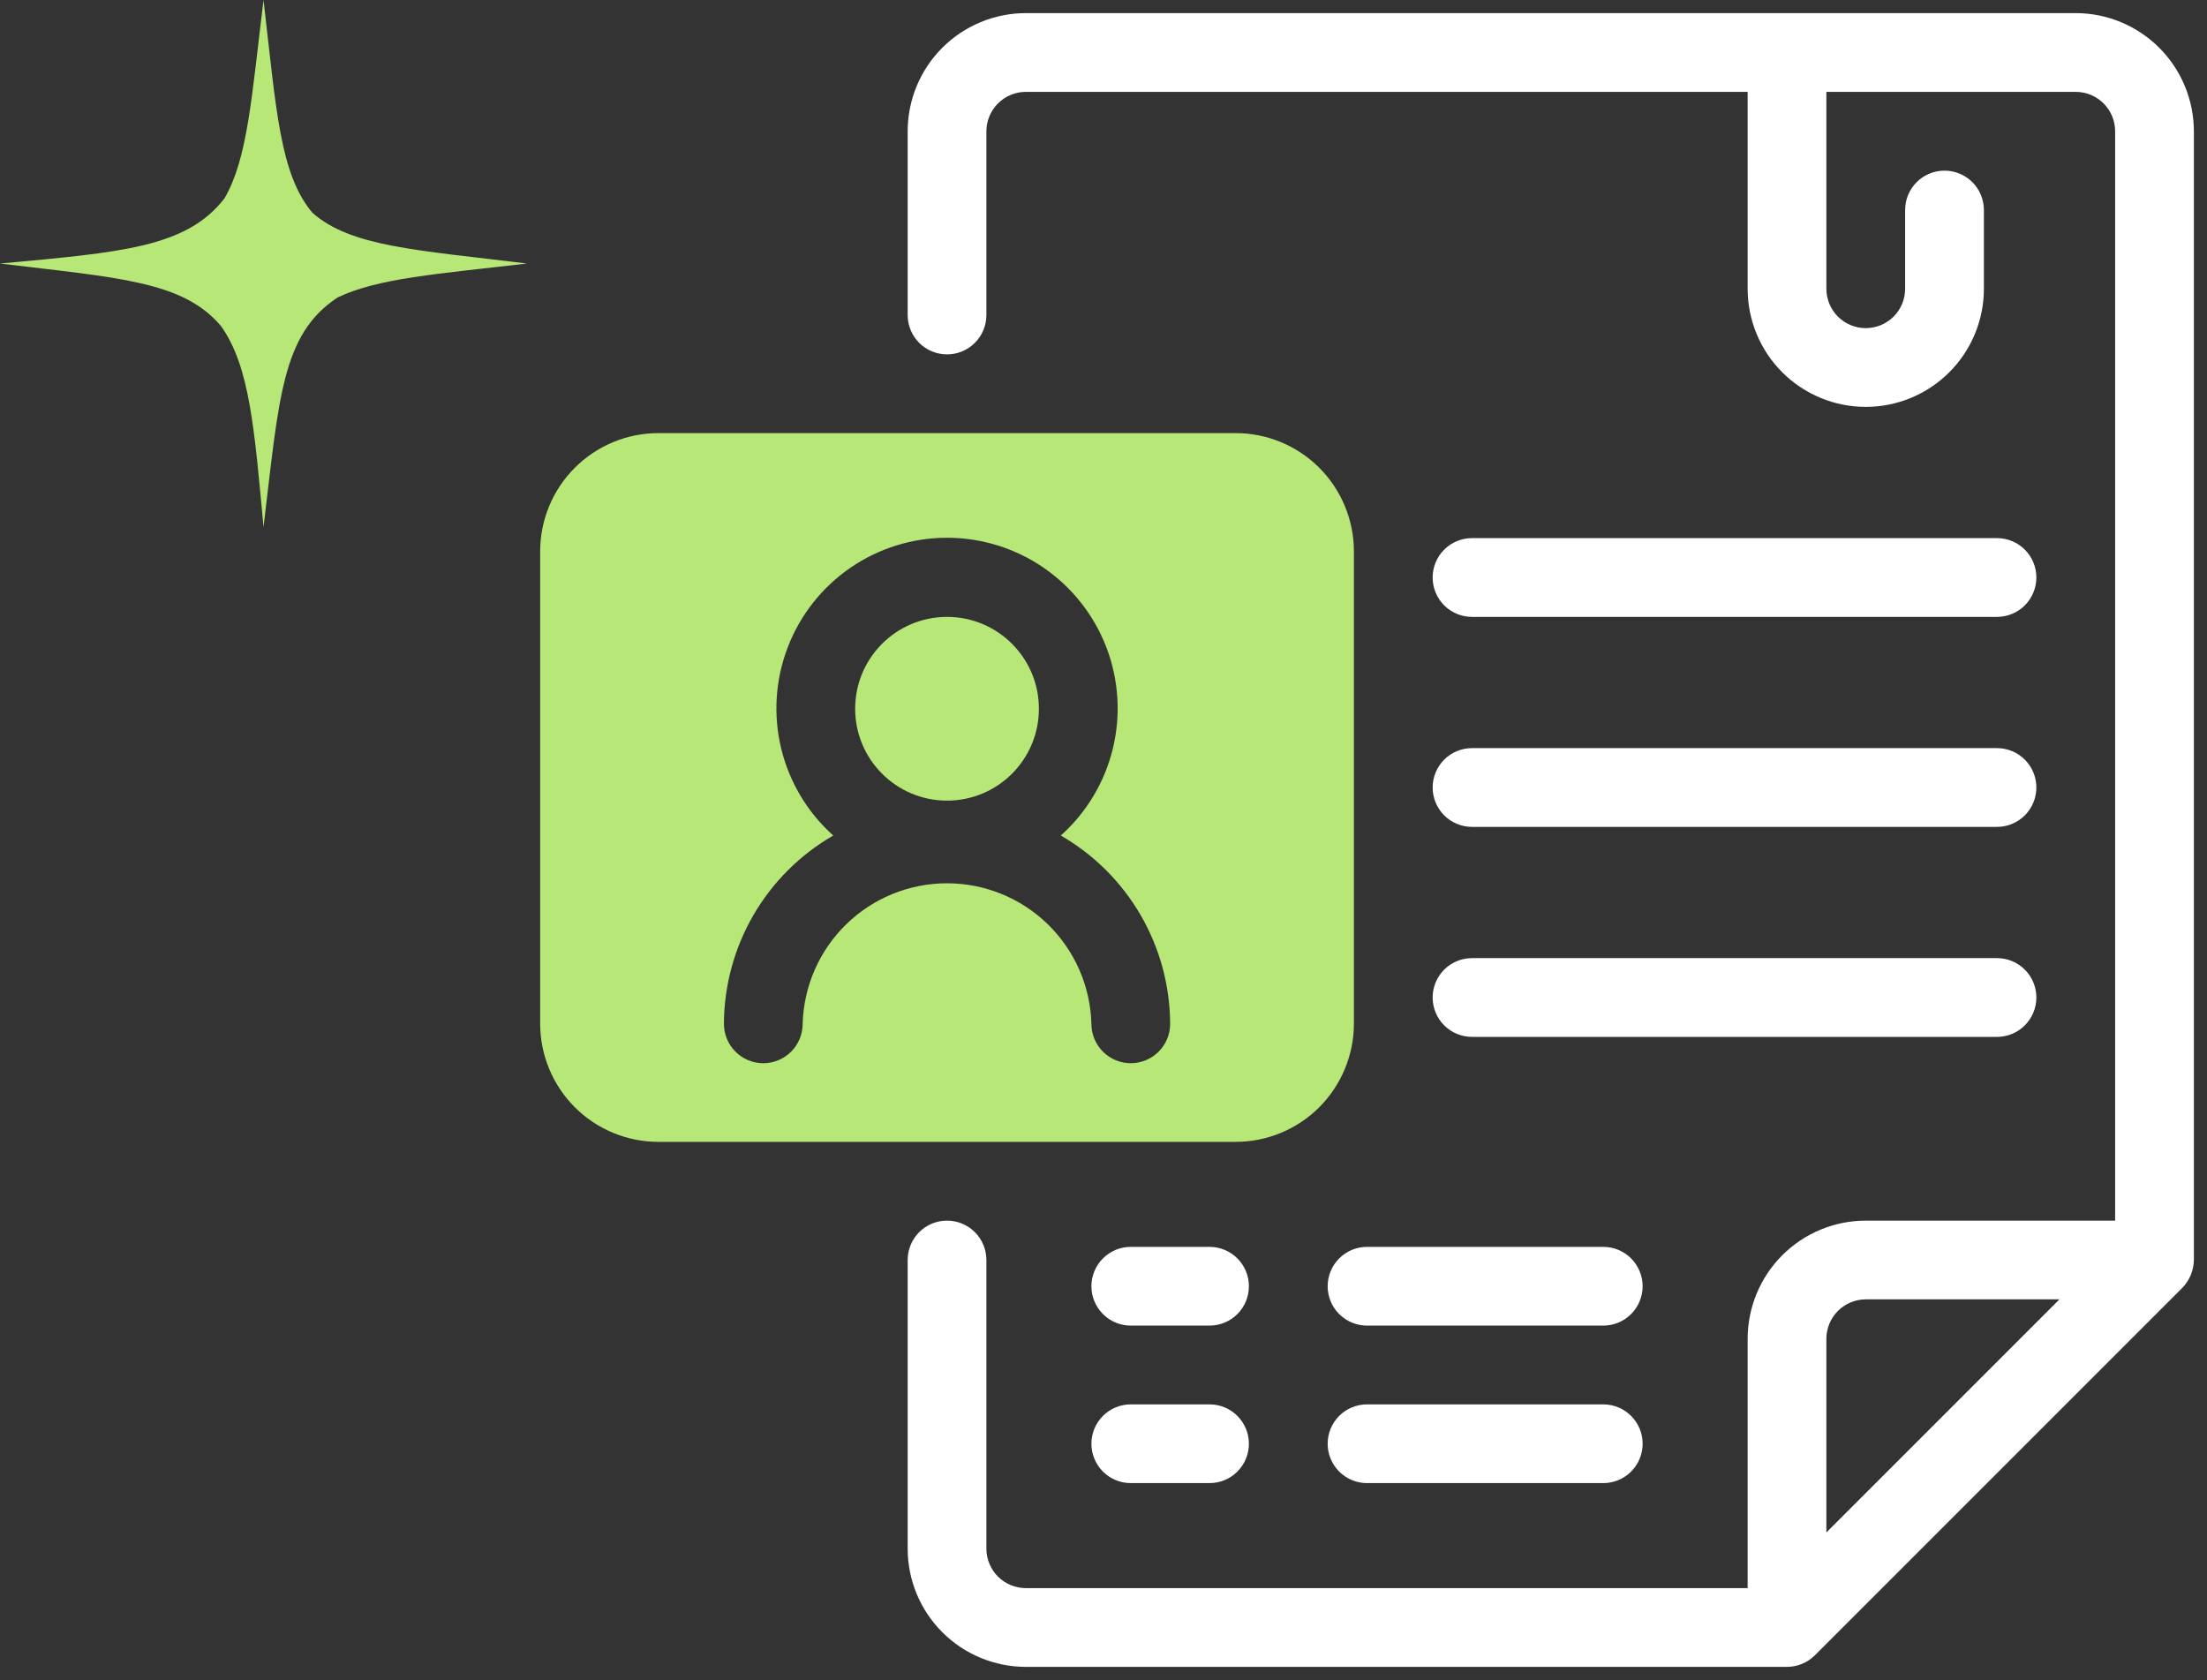
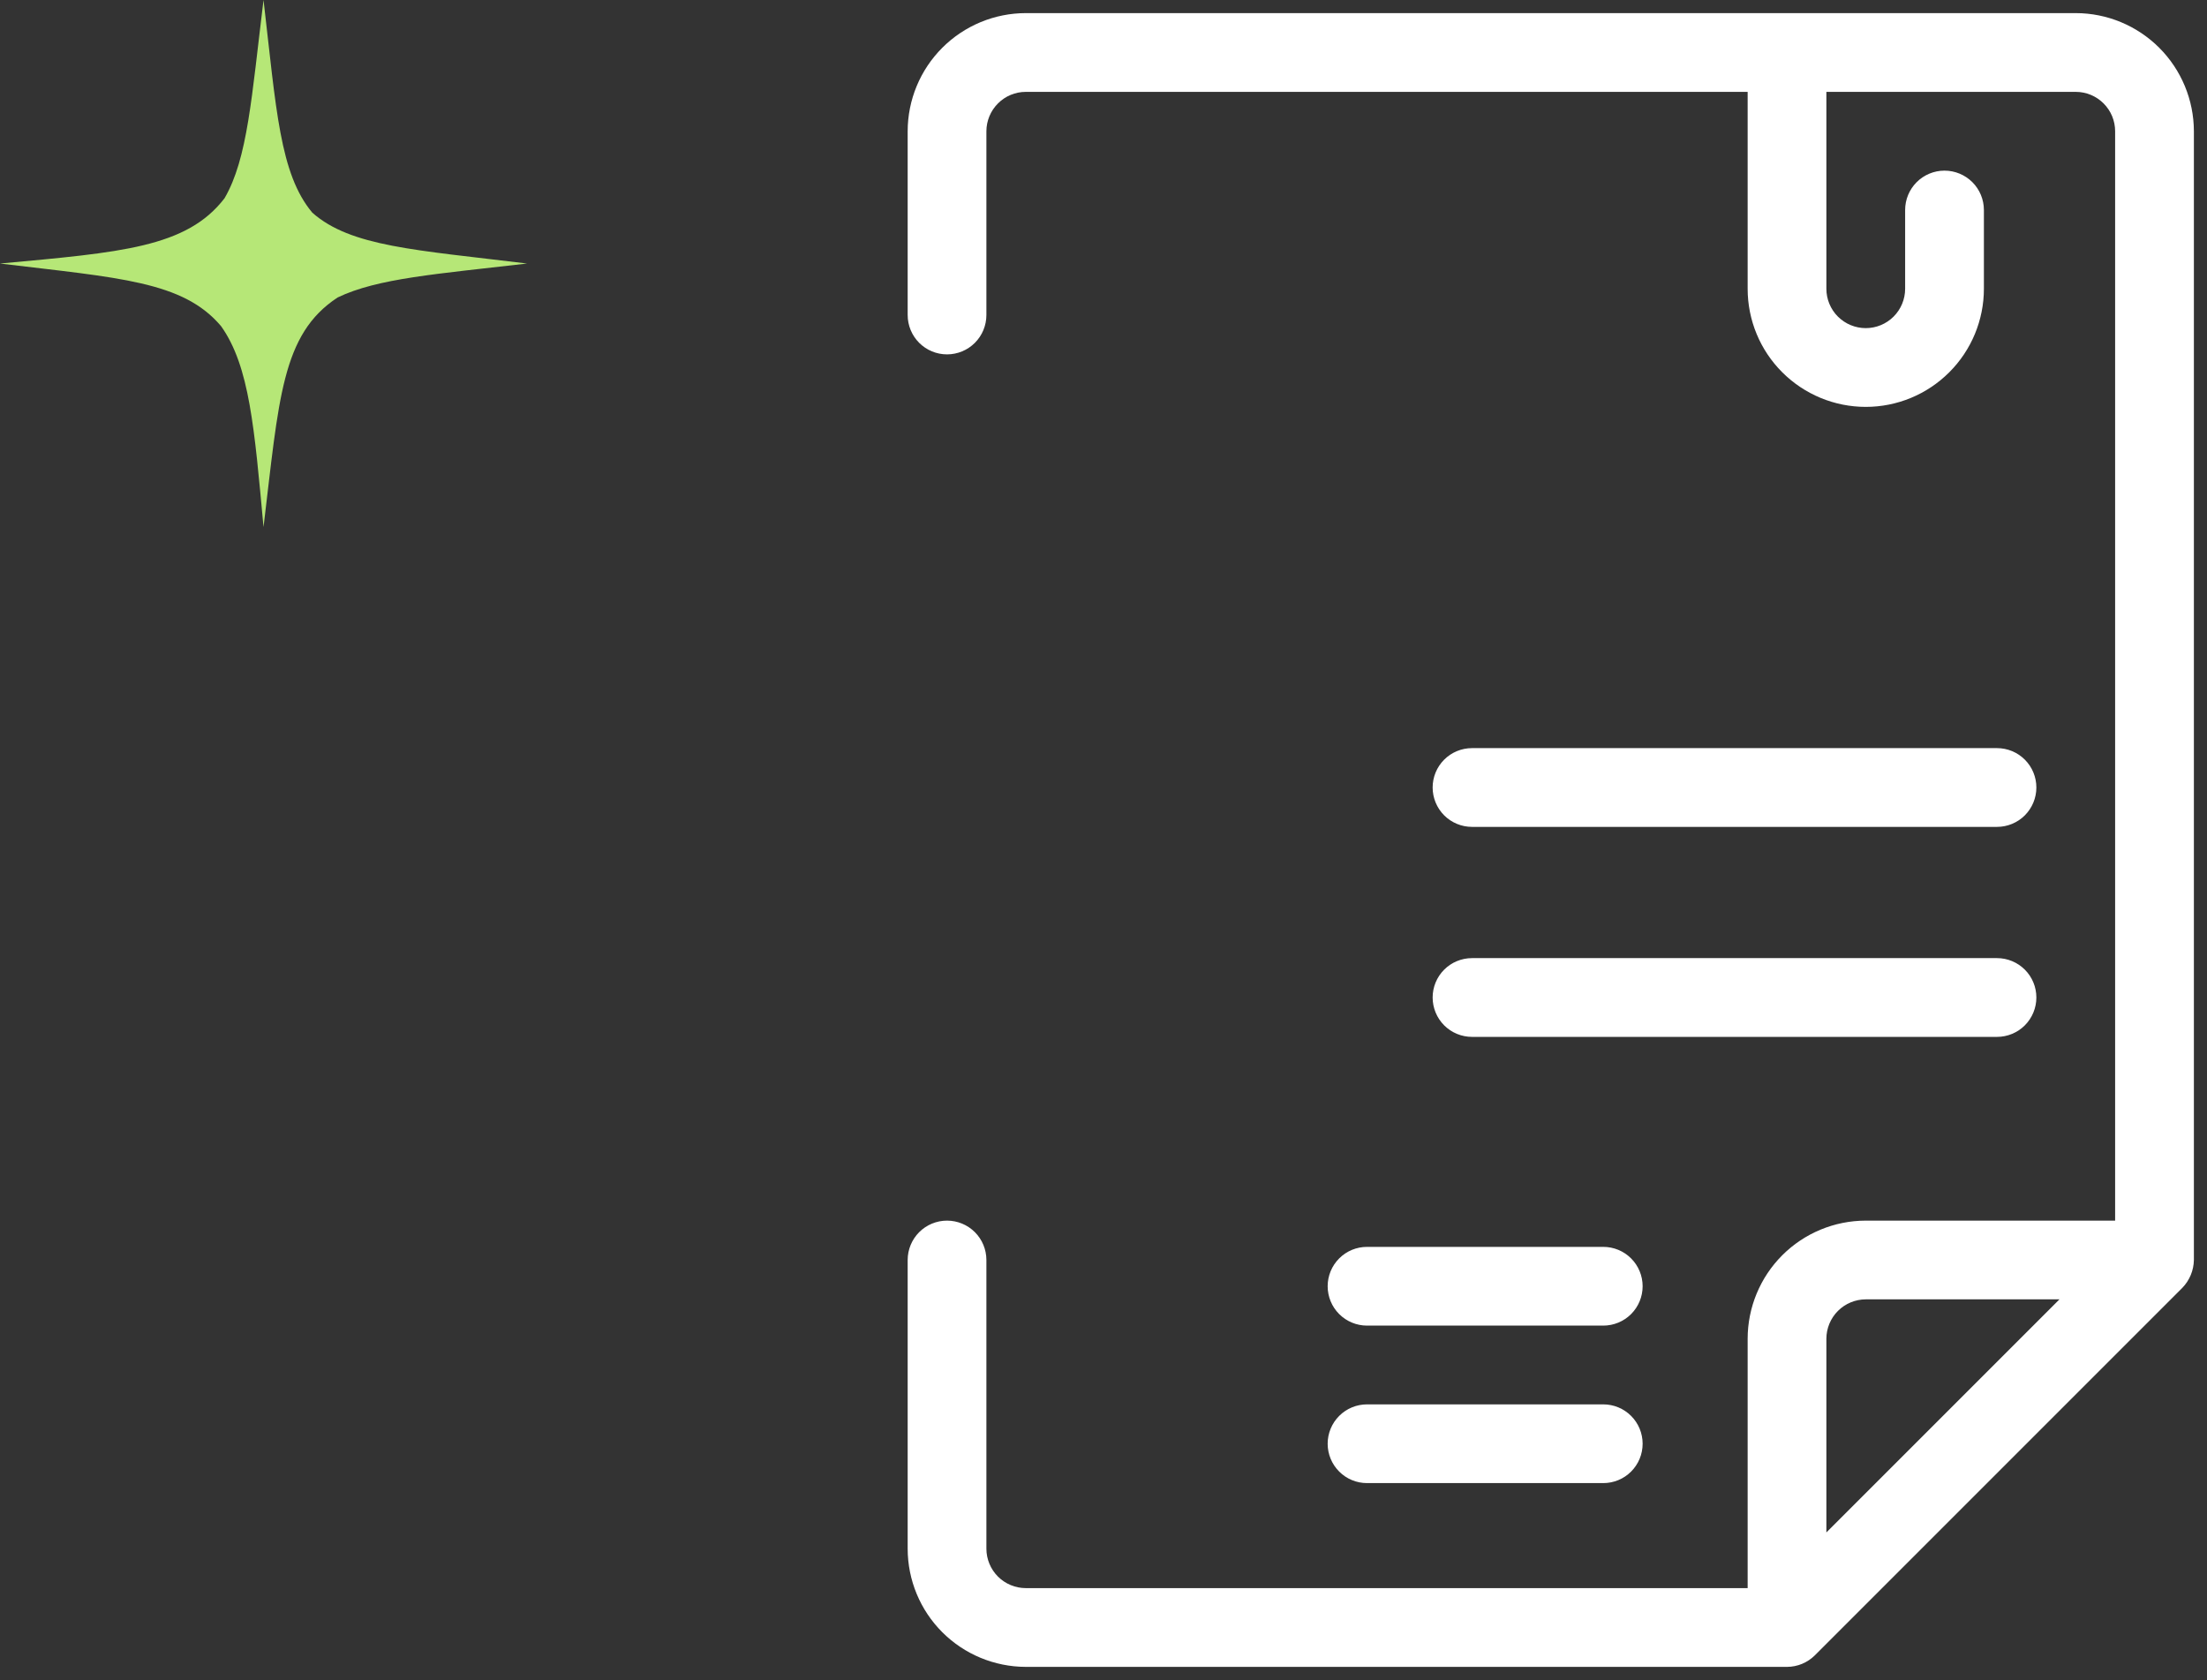
<svg xmlns="http://www.w3.org/2000/svg" width="67" height="51" viewBox="0 0 67 51" fill="none">
  <rect x="0" y="0" width="67" height="51" fill="#333333" stroke="none" />
  <path d="M63.016 0.398H31.141C30.19 0.399 29.278 0.778 28.606 1.45C27.934 2.122 27.556 3.034 27.555 3.984V9.562C27.555 9.88 27.681 10.184 27.905 10.408C28.129 10.632 28.433 10.758 28.75 10.758C29.067 10.758 29.371 10.632 29.595 10.408C29.819 10.184 29.945 9.88 29.945 9.562V3.984C29.946 3.667 30.072 3.364 30.296 3.14C30.52 2.915 30.824 2.789 31.141 2.789H53.055V8.766C53.055 9.717 53.432 10.629 54.105 11.301C54.778 11.974 55.69 12.352 56.641 12.352C57.592 12.352 58.504 11.974 59.176 11.301C59.849 10.629 60.227 9.717 60.227 8.766V6.375C60.227 6.058 60.101 5.754 59.877 5.53C59.652 5.306 59.348 5.18 59.031 5.18C58.714 5.18 58.41 5.306 58.186 5.53C57.962 5.754 57.836 6.058 57.836 6.375V8.766C57.836 9.083 57.71 9.387 57.486 9.611C57.262 9.835 56.958 9.961 56.641 9.961C56.324 9.961 56.02 9.835 55.795 9.611C55.571 9.387 55.445 9.083 55.445 8.766V2.789H63.016C63.333 2.789 63.636 2.915 63.861 3.14C64.085 3.364 64.211 3.667 64.211 3.984V37.055H56.641C55.69 37.056 54.778 37.434 54.106 38.106C53.434 38.778 53.056 39.69 53.055 40.641V48.211H31.141C30.824 48.211 30.52 48.084 30.296 47.861C30.072 47.636 29.946 47.333 29.945 47.016V38.25C29.945 37.933 29.819 37.629 29.595 37.405C29.371 37.181 29.067 37.055 28.75 37.055C28.433 37.055 28.129 37.181 27.905 37.405C27.681 37.629 27.555 37.933 27.555 38.25V47.016C27.556 47.966 27.934 48.878 28.606 49.55C29.278 50.222 30.19 50.6 31.141 50.602H54.25C54.567 50.601 54.871 50.475 55.096 50.251L66.251 39.096C66.471 38.869 66.597 38.566 66.602 38.25V3.984C66.6 3.034 66.222 2.122 65.55 1.45C64.878 0.778 63.966 0.399 63.016 0.398ZM56.641 39.445H62.521L55.445 46.521V40.641C55.446 40.324 55.572 40.02 55.796 39.796C56.02 39.572 56.324 39.446 56.641 39.445Z" fill="white" />
-   <path d="M41.102 31.078V16.734C41.1 15.784 40.722 14.872 40.05 14.2C39.378 13.528 38.466 13.149 37.516 13.148H19.984C19.034 13.149 18.122 13.528 17.45 14.2C16.778 14.872 16.399 15.784 16.398 16.734V31.078C16.399 32.029 16.778 32.94 17.45 33.613C18.122 34.285 19.034 34.663 19.984 34.664H37.516C38.466 34.663 39.378 34.285 40.05 33.613C40.722 32.94 41.1 32.029 41.102 31.078ZM34.328 32.276C34.011 32.276 33.707 32.15 33.483 31.926C33.259 31.701 33.133 31.398 33.133 31.081C33.102 29.939 32.627 28.854 31.808 28.057C30.99 27.26 29.892 26.814 28.75 26.814C27.608 26.814 26.51 27.26 25.692 28.057C24.873 28.854 24.398 29.939 24.367 31.081C24.367 31.398 24.241 31.701 24.017 31.926C23.793 32.15 23.489 32.276 23.172 32.276C22.855 32.276 22.551 32.15 22.327 31.926C22.102 31.701 21.977 31.398 21.977 31.081C21.982 29.921 22.291 28.782 22.873 27.779C23.456 26.776 24.291 25.944 25.296 25.364C24.514 24.665 23.963 23.745 23.716 22.725C23.469 21.706 23.537 20.636 23.912 19.656C24.286 18.676 24.949 17.833 25.813 17.238C26.677 16.643 27.701 16.325 28.75 16.325C29.799 16.325 30.823 16.643 31.687 17.238C32.551 17.833 33.214 18.676 33.589 19.656C33.963 20.636 34.031 21.706 33.784 22.725C33.536 23.745 32.986 24.665 32.204 25.364C33.209 25.944 34.044 26.776 34.627 27.779C35.209 28.782 35.518 29.921 35.523 31.081C35.523 31.398 35.398 31.701 35.173 31.926C34.949 32.15 34.645 32.276 34.328 32.276Z" fill="#B6E777" />
-   <path d="M28.75 24.305C30.29 24.305 31.539 23.056 31.539 21.516C31.539 19.975 30.29 18.727 28.75 18.727C27.21 18.727 25.961 19.975 25.961 21.516C25.961 23.056 27.21 24.305 28.75 24.305Z" fill="#B6E777" />
-   <path d="M44.688 18.727H60.625C60.942 18.727 61.246 18.601 61.47 18.377C61.694 18.152 61.82 17.848 61.82 17.531C61.82 17.214 61.694 16.91 61.47 16.686C61.246 16.462 60.942 16.336 60.625 16.336H44.688C44.37 16.336 44.066 16.462 43.842 16.686C43.618 16.91 43.492 17.214 43.492 17.531C43.492 17.848 43.618 18.152 43.842 18.377C44.066 18.601 44.37 18.727 44.688 18.727Z" fill="white" />
  <path d="M44.688 31.477H60.625C60.942 31.477 61.246 31.351 61.47 31.127C61.694 30.902 61.82 30.598 61.82 30.281C61.82 29.964 61.694 29.66 61.47 29.436C61.246 29.212 60.942 29.086 60.625 29.086H44.688C44.37 29.086 44.066 29.212 43.842 29.436C43.618 29.66 43.492 29.964 43.492 30.281C43.492 30.598 43.618 30.902 43.842 31.127C44.066 31.351 44.37 31.477 44.688 31.477Z" fill="white" />
  <path d="M44.688 25.102H60.625C60.942 25.102 61.246 24.976 61.47 24.752C61.694 24.527 61.82 24.223 61.82 23.906C61.82 23.589 61.694 23.285 61.47 23.061C61.246 22.837 60.942 22.711 60.625 22.711H44.688C44.37 22.711 44.066 22.837 43.842 23.061C43.618 23.285 43.492 23.589 43.492 23.906C43.492 24.223 43.618 24.527 43.842 24.752C44.066 24.976 44.37 25.102 44.688 25.102Z" fill="white" />
-   <path d="M34.328 40.242H36.719C37.036 40.242 37.34 40.116 37.564 39.892C37.788 39.668 37.914 39.364 37.914 39.047C37.914 38.73 37.788 38.426 37.564 38.202C37.34 37.977 37.036 37.852 36.719 37.852H34.328C34.011 37.852 33.707 37.977 33.483 38.202C33.259 38.426 33.133 38.73 33.133 39.047C33.133 39.364 33.259 39.668 33.483 39.892C33.707 40.116 34.011 40.242 34.328 40.242Z" fill="white" />
-   <path d="M34.328 45.023H36.719C37.036 45.023 37.34 44.898 37.564 44.673C37.788 44.449 37.914 44.145 37.914 43.828C37.914 43.511 37.788 43.207 37.564 42.983C37.34 42.759 37.036 42.633 36.719 42.633H34.328C34.011 42.633 33.707 42.759 33.483 42.983C33.259 43.207 33.133 43.511 33.133 43.828C33.133 44.145 33.259 44.449 33.483 44.673C33.707 44.898 34.011 45.023 34.328 45.023Z" fill="white" />
  <path d="M40.305 39.047C40.305 39.364 40.431 39.668 40.655 39.892C40.879 40.116 41.183 40.242 41.5 40.242H48.672C48.989 40.242 49.293 40.116 49.517 39.892C49.741 39.668 49.867 39.364 49.867 39.047C49.867 38.73 49.741 38.426 49.517 38.202C49.293 37.977 48.989 37.852 48.672 37.852H41.5C41.183 37.852 40.879 37.977 40.655 38.202C40.431 38.426 40.305 38.73 40.305 39.047Z" fill="white" />
  <path d="M41.5 45.023H48.672C48.989 45.023 49.293 44.898 49.517 44.673C49.741 44.449 49.867 44.145 49.867 43.828C49.867 43.511 49.741 43.207 49.517 42.983C49.293 42.759 48.989 42.633 48.672 42.633H41.5C41.183 42.633 40.879 42.759 40.655 42.983C40.431 43.207 40.305 43.511 40.305 43.828C40.305 44.145 40.431 44.449 40.655 44.673C40.879 44.898 41.183 45.023 41.5 45.023Z" fill="white" />
  <path d="M8 0C7.639 2.943 7.52 4.812 6.816 6.019C5.664 7.518 3.668 7.661 0 8C3.608 8.437 5.559 8.531 6.714 9.905C7.577 11.121 7.723 13.002 8 16C8.47 12.112 8.544 10.149 10.249 9.031C11.461 8.446 13.27 8.318 16 8C12.615 7.585 10.65 7.49 9.481 6.456C8.492 5.277 8.387 3.319 8 0Z" fill="#B6E777" />
</svg>